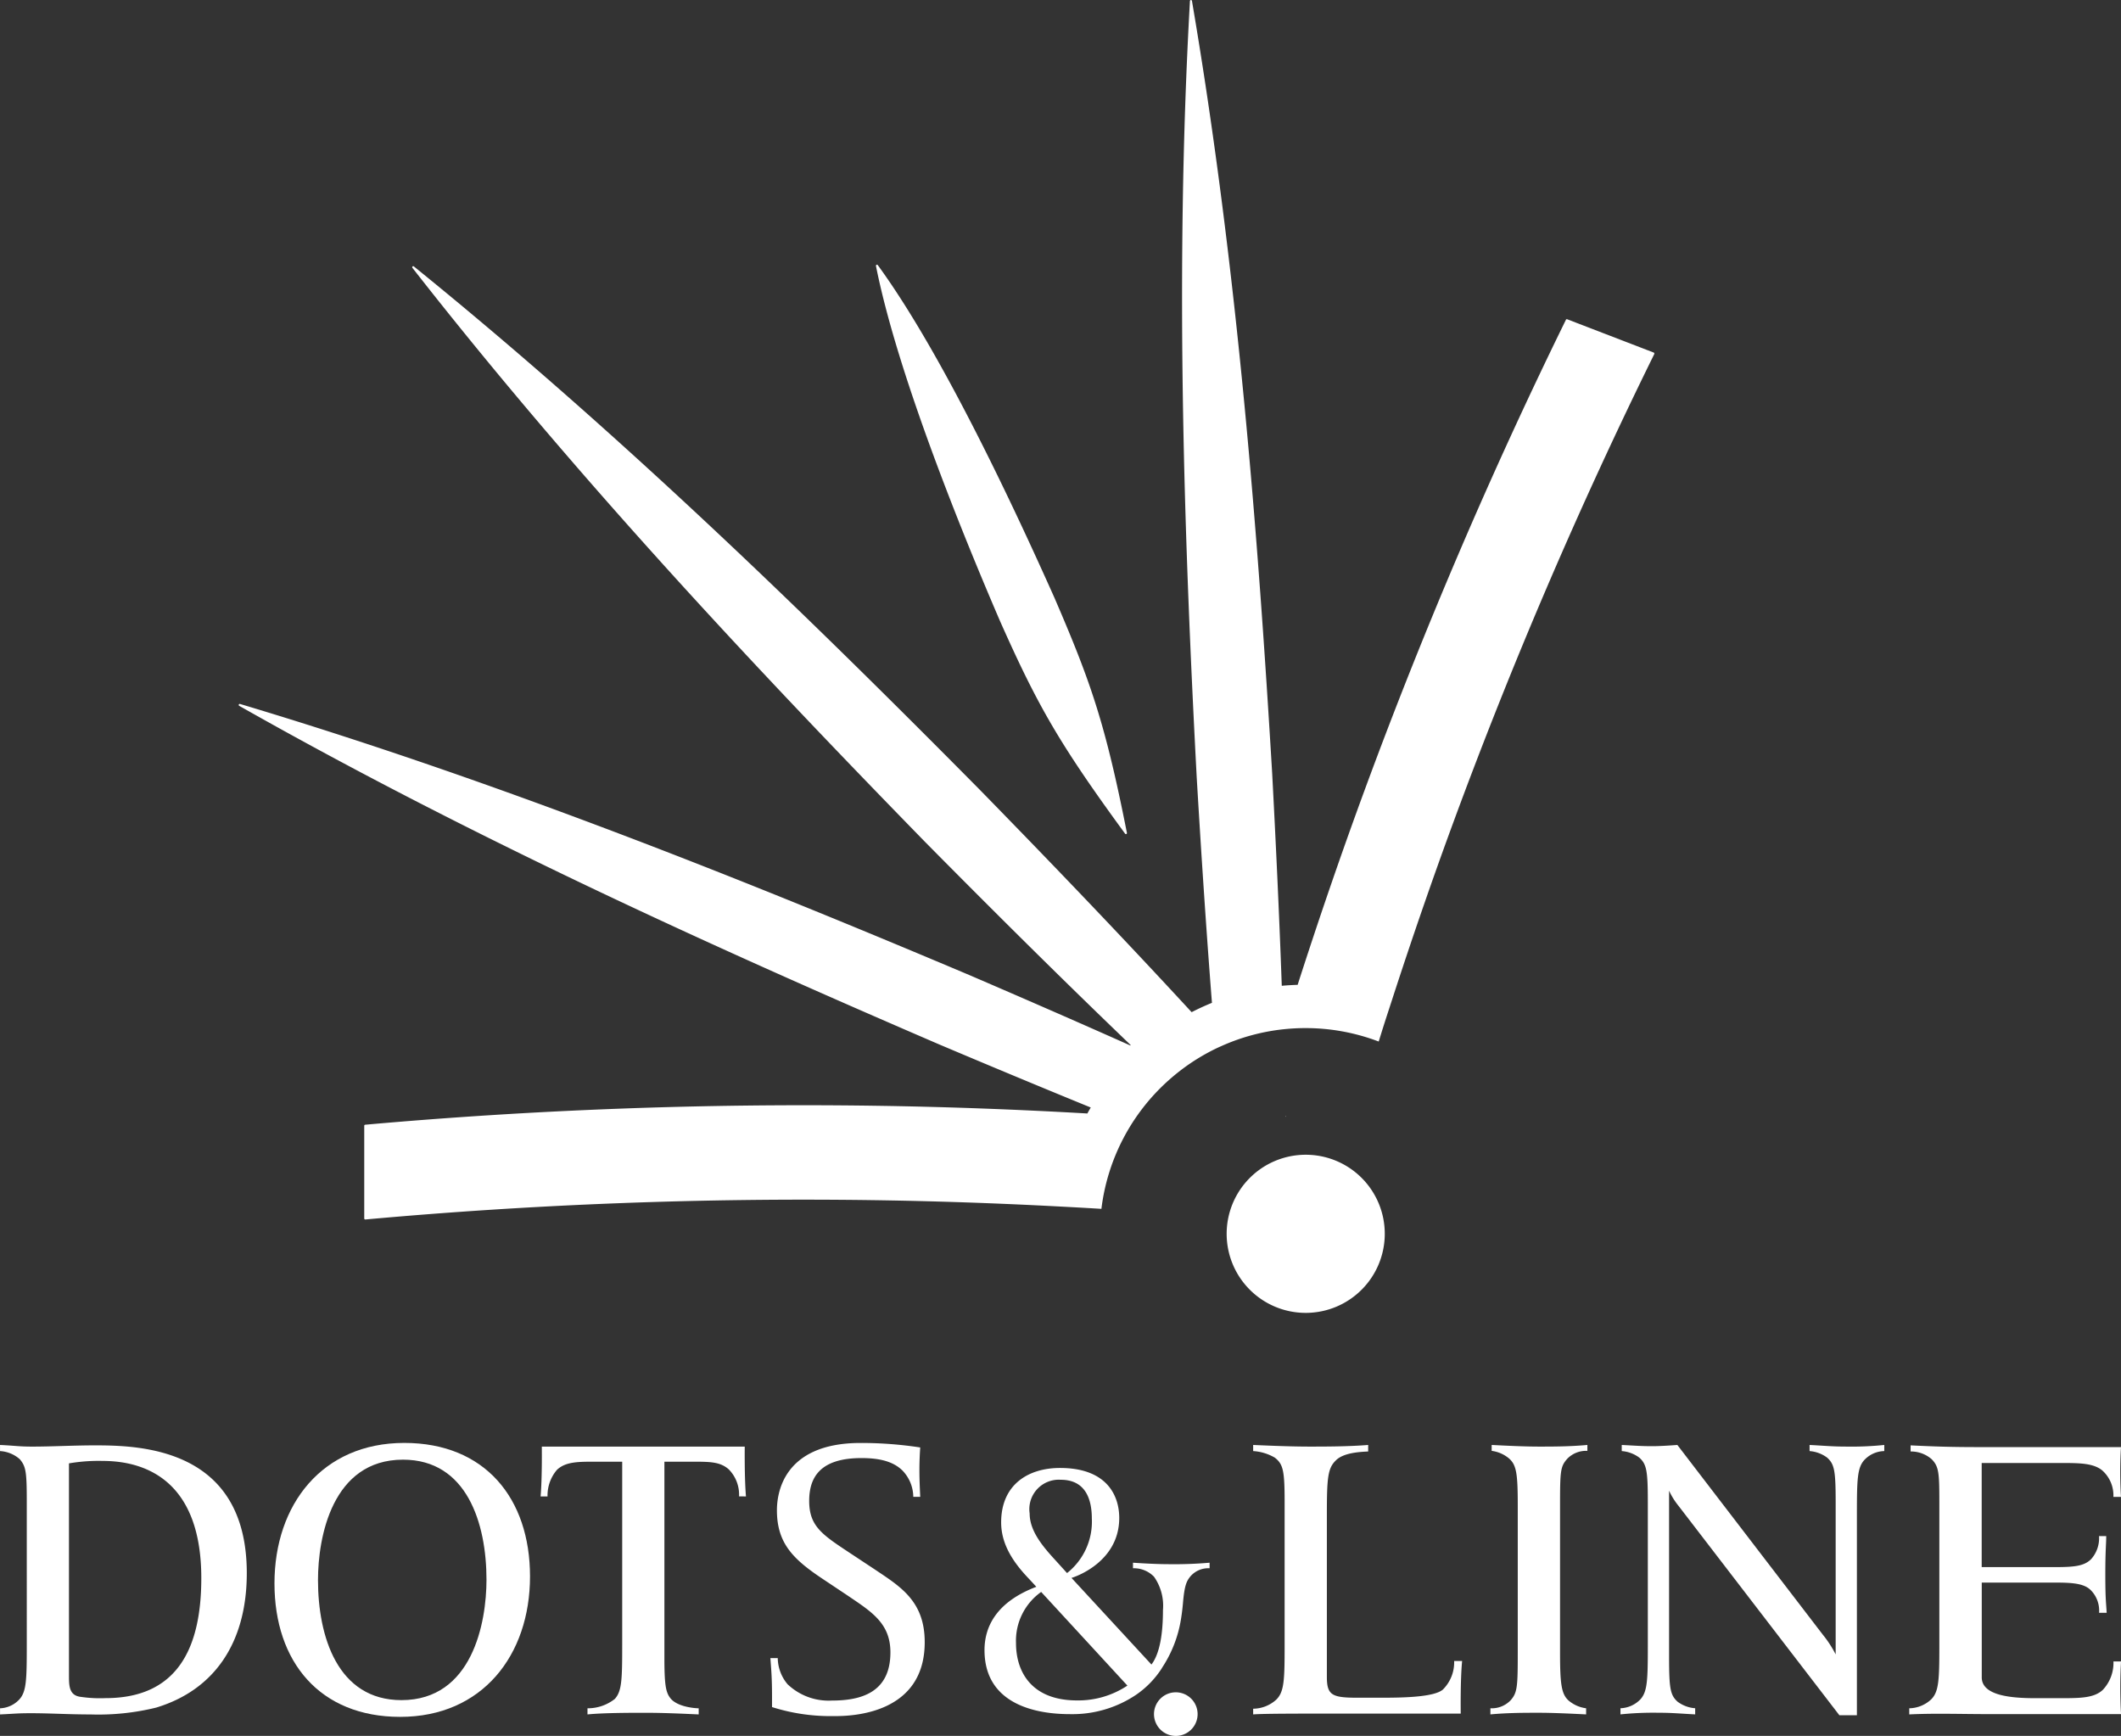
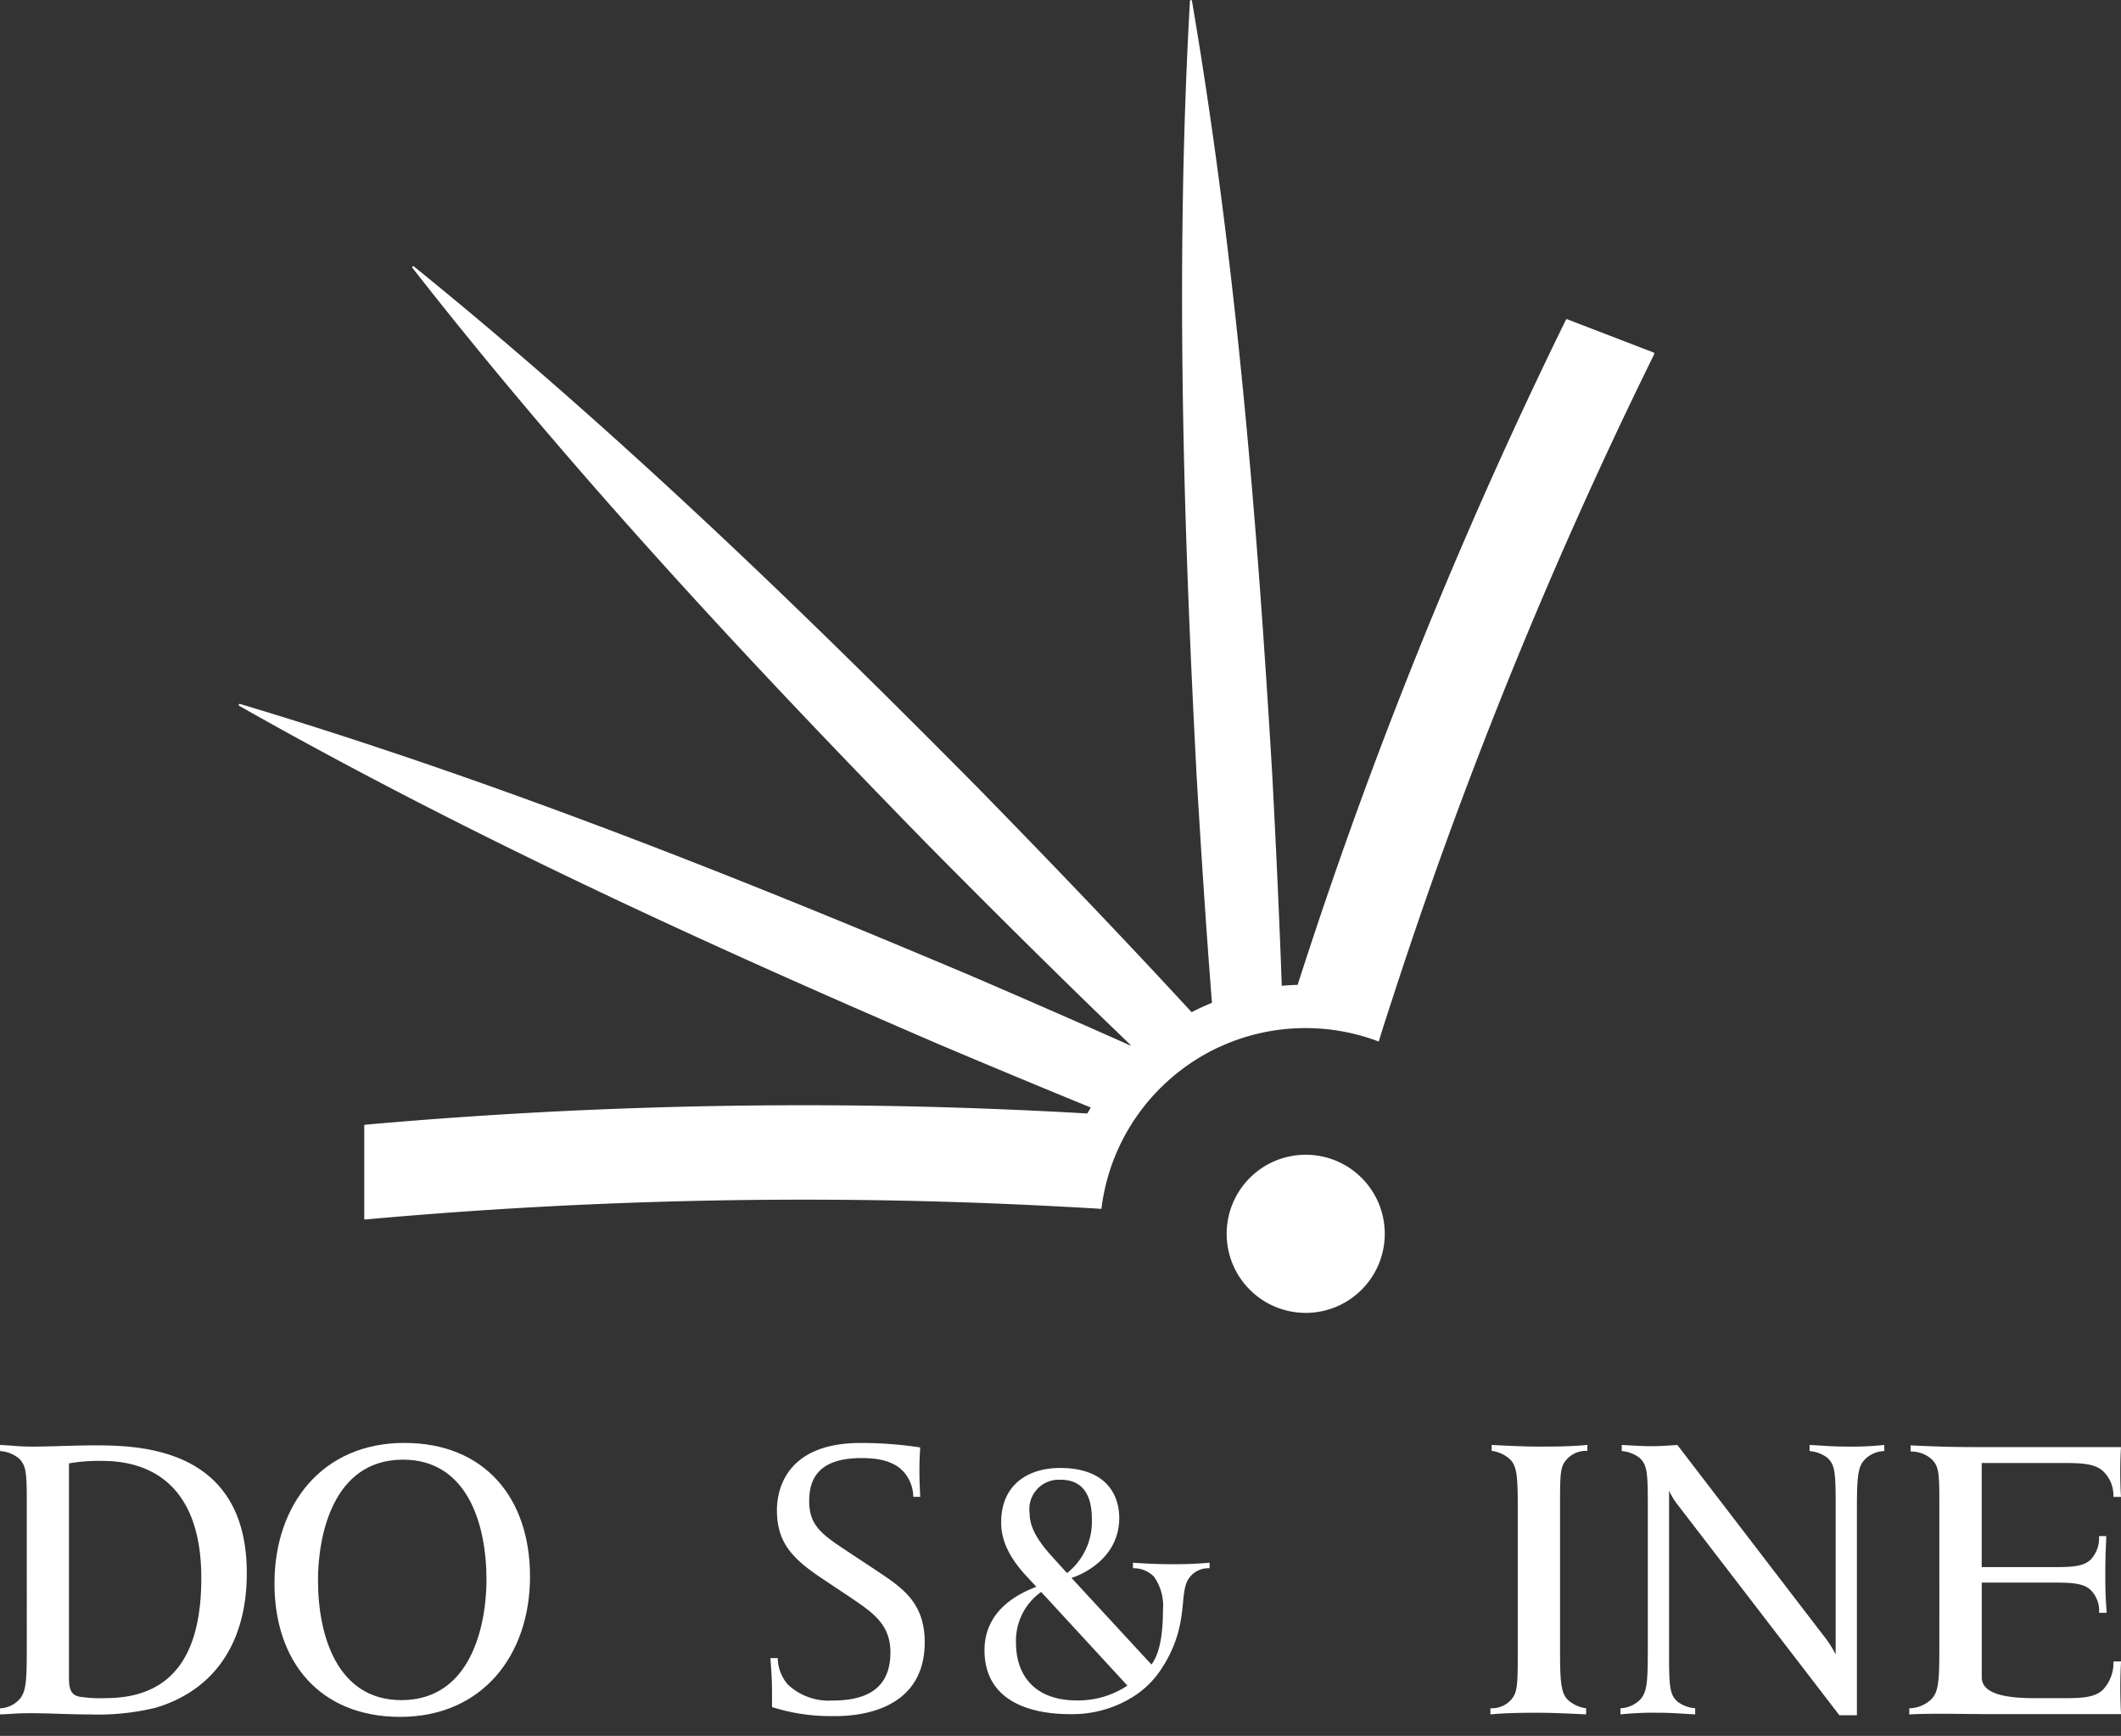
<svg xmlns="http://www.w3.org/2000/svg" width="223.675" height="183.046" viewBox="0 0 223.675 183.046">
  <rect x="0" y="0" width="223.675" height="183.046" fill="#333333" stroke="none" />
  <g transform="translate(-1147.017 -384.39)">
    <g transform="translate(1147.017 536.541)">
      <path d="M1157.828,651.2a18.551,18.551,0,0,0-3.538.259v22.472c0,1.119.08,2.024,1.272,2.153a14.071,14.071,0,0,0,2.584.129c7.512,0,10.1-5.166,10.1-12.656,0-9.686-5.247-12.356-10.414-12.356m5.7,26a25.542,25.542,0,0,1-6.974.732c-2.326,0-4.22-.129-6.243-.129-1.464,0-1.529.044-3.293.129v-.646a2.941,2.941,0,0,0,2.044-.947c.732-.818.775-2.024.775-5.726V655.544c0-3.185-.085-3.745-.732-4.52a3.443,3.443,0,0,0-2.088-.861v-.646c1.764.087,1.959.173,3.422.173,2.066,0,4.391-.13,6.543-.13,4.736,0,16.057.215,16.057,13.475,0,7.361-3.444,12.312-9.513,14.163" transform="translate(-1147.017 -649.302)" fill="#fff" />
      <path d="M1210.943,650.908c-7.481,0-8.969,8.178-8.969,12.7,0,5.941,2.067,12.656,8.8,12.656,7.481,0,8.969-8.179,8.969-12.7,0-5.941-2.067-12.656-8.8-12.656m-.3,27.121c-8.481,0-13.259-5.811-13.259-14.077,0-8.309,5.037-14.81,13.69-14.81,8.481,0,13.259,5.812,13.259,14.078,0,8.308-5.037,14.809-13.69,14.809" transform="translate(-1168.439 -649.142)" fill="#fff" />
-       <path d="M1267.147,655.069a3.8,3.8,0,0,0-1.076-2.841c-.861-.775-1.888-.818-3.611-.818h-3.186v20.664c0,2.712.129,3.573.56,4.176.689,1.034,2.712,1.162,3.056,1.162v.646c-1.85-.086-3.76-.172-5.61-.172-1.507,0-4.395,0-6.117.172v-.646a4.6,4.6,0,0,0,2.885-.99c.731-.818.775-1.981.775-5.683V651.41h-2.583c-1.937,0-3.352-.043-4.3.861a4.157,4.157,0,0,0-.991,2.8h-.731c.173-1.98.129-5.252.129-5.252h21.4s-.042,3.271.129,5.252Z" transform="translate(-1189.208 -649.429)" fill="#fff" />
      <path d="M1295.188,677.944a20.375,20.375,0,0,1-6.63-.947v-1.12c0-2.023-.086-2.8-.172-4.046h.776a4.368,4.368,0,0,0,1.033,2.755,6.272,6.272,0,0,0,4.692,1.722c3.013,0,6.156-.817,6.156-5.08,0-3.1-2.023-4.3-4.563-6.027l-2.454-1.636c-3.185-2.109-4.951-3.788-4.951-7.318,0-1.421.388-7.1,8.826-7.1a41.245,41.245,0,0,1,6.286.474s-.086,1.119-.086,2.368c0,1.033.043,1.894.086,2.841h-.732a4.064,4.064,0,0,0-1.12-2.755c-.99-.99-2.454-1.335-4.348-1.335-4.476,0-5.51,2.153-5.51,4.521,0,2.626,1.335,3.53,4.133,5.381l2.669,1.764c2.755,1.852,5.381,3.359,5.381,7.749,0,7.62-7.749,7.793-9.47,7.793" transform="translate(-1207.142 -649.142)" fill="#fff" />
-       <path d="M1398.863,677.844h-13.472c-3.366,0-7.475,0-8.416.086v-.6a3.674,3.674,0,0,0,2.426-.947c.842-.818.892-2.023.892-5.726V655.544c0-3.314-.149-4-1.04-4.692a5.15,5.15,0,0,0-2.278-.689v-.646c1.931.087,4.159.172,5.892.172s4.108,0,6.237-.172v.689c-.891.043-2.624.129-3.416.947-.841.818-.94,1.809-.94,5.683V673.97c0,1.937.545,2.2,3.218,2.2h2.525c2.178,0,5.551-.043,6.492-.861a4.046,4.046,0,0,0,1.188-3.014h.842c-.2,1.98-.148,5.553-.148,5.553" transform="translate(-1244.82 -649.302)" fill="#fff" />
      <path d="M1428.633,650.959c-.732.818-.775,1.244-.775,4.947v15.459c0,3.315.129,4.411.9,5.1a3.526,3.526,0,0,0,1.85.818v.646c-1.679-.086-3.508-.172-5.014-.172s-3.228,0-5.08.172v-.646a2.762,2.762,0,0,0,2.11-.818c.732-.818.775-1.4.775-5.1V655.906c0-3.315-.13-4.258-.9-4.947a3.529,3.529,0,0,0-1.851-.818v-.625c1.679.087,3.475.173,4.982.173s3.26,0,5.111-.173v.625a2.765,2.765,0,0,0-2.109.818" transform="translate(-1263.34 -649.302)" fill="#fff" />
      <path d="M1470.093,651.11c-.732.818-.775,2.023-.775,5.726v21.18h-1.851L1450.5,655.932a7.462,7.462,0,0,1-.99-1.592V671.9c0,3.315.129,4,.9,4.693a3.545,3.545,0,0,0,1.852.688v.646c-1.679-.086-2.411-.172-3.918-.172a33.336,33.336,0,0,0-3.961.172v-.646a3.075,3.075,0,0,0,2.11-.947c.732-.817.775-2.023.775-5.726V655.544c0-3.314-.129-4-.9-4.692a3.546,3.546,0,0,0-1.85-.689v-.646c1.678.087,2.075.129,3.23.129.646,0,1.472-.043,2.634-.129l15.317,19.976a11.786,11.786,0,0,1,1.378,2.109V655.544c0-3.314-.13-4-.9-4.692a3.553,3.553,0,0,0-1.851-.689v-.646c1.678.087,2.41.172,3.917.172a33.214,33.214,0,0,0,3.961-.172v.646a2.966,2.966,0,0,0-2.11.947" transform="translate(-1273.493 -649.302)" fill="#fff" />
      <path d="M1519.7,677.929h-14.079c-2.652,0-5.6-.1-8.249.032v-.646a3.465,3.465,0,0,0,2.32-.947c.805-.818.853-2.024.853-5.726V655.662c0-3.186-.048-3.831-.805-4.607a3.305,3.305,0,0,0-2.225-.818v-.646c2.6.13,4.508.183,7.16.183H1519.7a44.78,44.78,0,0,0,0,5.252h-.8a3.518,3.518,0,0,0-1.184-2.8c-.947-.775-2.463-.775-4.356-.775h-8.349v10.977h7.828c1.989,0,2.983-.129,3.693-.818a3.312,3.312,0,0,0,.853-2.454h.758c0,.947-.095,1.378-.095,4.09,0,2.668.095,3.013.142,4h-.8a3.054,3.054,0,0,0-.9-2.411c-.71-.689-1.941-.774-3.741-.774h-7.732v9.988c0,1.937,3.092,2.2,5.65,2.2h2.793c2.083,0,3.409-.043,4.309-.861a4.141,4.141,0,0,0,1.137-3.014h.8a50.385,50.385,0,0,0,0,5.553" transform="translate(-1296.027 -649.333)" fill="#fff" />
      <path d="M1337.44,678.247c-4.762,0-6.44-2.967-6.44-6.052a6.307,6.307,0,0,1,2.654-5.387l9.094,9.876a9.34,9.34,0,0,1-5.309,1.562m-5-19.714a3.105,3.105,0,0,1,3.279-3.552c2.42,0,3.279,1.757,3.279,4.1a6.9,6.9,0,0,1-2.615,5.738l-1.132-1.25c-1.327-1.444-2.811-3.122-2.811-5.035m13.956,16.282a13,13,0,0,0,1.982-5.011q.141-.826.228-1.785c.156-1.835.351-2.342.82-2.889a2.49,2.49,0,0,1,1.991-.819v-.586a43.134,43.134,0,0,1-4.333.156c-1.094,0-2.655-.078-3.747-.156v.586a2.944,2.944,0,0,1,2.225.9,5.327,5.327,0,0,1,.937,3.513c0,2.421-.317,4.568-1.215,5.739l-8.432-9.135c.547-.156,5.036-1.757,5.036-6.323,0-2.342-1.288-5.27-6.246-5.27-3.356,0-6.207,1.757-6.207,5.739,0,2.146,1.093,3.981,2.733,5.738,0,0,.625.663.976,1.054-4.216,1.6-5.465,4.215-5.465,6.676,0,6.6,7.222,6.752,9.1,6.752a12.037,12.037,0,0,0,6.871-2.03,9.829,9.829,0,0,0,2.752-2.845" transform="translate(-1223.855 -651.094)" fill="#fff" />
-       <path d="M1363.378,697.131a2.3,2.3,0,1,1-2.366-2.229,2.3,2.3,0,0,1,2.366,2.229" transform="translate(-1237.082 -668.604)" fill="#fff" />
    </g>
    <g transform="translate(1172.192 384.39)">
      <g transform="translate(104.184 121.768)">
        <path d="M1388.785,604.572a8.337,8.337,0,1,1-8.384-8.3,8.33,8.33,0,0,1,8.384,8.3" transform="translate(-1372.11 -596.275)" fill="#fff" />
      </g>
-       <path d="M1334.029,492.954a.108.108,0,0,0,.087.044.1.1,0,0,0,.043-.009.108.108,0,0,0,.063-.12c-2.291-11.583-3.806-15.9-7.649-24.805-3.964-8.862-11.675-25.545-18.622-35.06a.106.106,0,0,0-.13-.036.108.108,0,0,0-.063.12c2.3,11.554,9.256,28.568,13.1,37.487C1324.8,479.429,1327.057,483.425,1334.029,492.954Z" transform="translate(-1240.556 -405.046)" fill="#fff" />
-       <path d="M1382.9,589.2l.08.037-.081-.091Z" transform="translate(-1272.513 -471.475)" fill="#fff" />
      <path d="M1340.048,421.568l-9.126-3.512a.105.105,0,0,0-.135.053,521.407,521.407,0,0,0-21.168,49.429c-2.515,6.827-4.9,13.775-7.125,20.7-.562.017-1.12.05-1.673.1-.279-7.8-.638-15.329-1.016-22.462-1.45-24.214-3.587-52.82-8.456-81.393a.108.108,0,0,0-.106-.089h-.006a.109.109,0,0,0-.1.1c-1.638,28.938-.56,57.6.711,81.829.448,7.553.963,15.536,1.609,23.813q-1.1.445-2.143.984c-7.723-8.376-15.3-16.249-22.387-23.5-16.937-17.106-37.268-37.034-59.632-55.135a.1.1,0,0,0-.143.007.108.108,0,0,0-.01.143c17.714,22.67,37.289,43.341,54.1,60.572,6.705,6.778,13.952,14,21.644,21.381l-.037.045c-5.849-2.609-11.537-5.085-16.99-7.431-22.4-9.459-49.062-20.253-76.9-28.582a.111.111,0,0,0-.13.062.106.106,0,0,0,.046.136c25.278,14.325,51.519,26.093,73.854,35.718,5.1,2.157,10.436,4.385,15.947,6.637-.122.207-.241.418-.358.63-7.44-.428-14.969-.708-22.424-.815a521.594,521.594,0,0,0-53.734,2,.107.107,0,0,0-.1.107v9.778a.109.109,0,0,0,.035.08.111.111,0,0,0,.073.028h.01a513.094,513.094,0,0,1,53.552-2.038c6.474.093,13.008.319,19.487.66,1.531.08,3.061.163,4.583.257a21.672,21.672,0,0,1,7.031-13.506q.728-.654,1.513-1.244a21.69,21.69,0,0,1,3.5-2.136c.23-.112.465-.216.7-.32a21.528,21.528,0,0,1,6.427-1.728l.091-.009c.71-.074,1.431-.114,2.16-.118a21.659,21.659,0,0,1,7.82,1.417c.181-.577.359-1.157.542-1.733.28-.878.571-1.758.856-2.637,2.049-6.316,4.229-12.648,6.524-18.879a511.607,511.607,0,0,1,21.14-49.244.115.115,0,0,0,0-.088A.106.106,0,0,0,1340.048,421.568Z" transform="translate(-1190.823 -384.39)" fill="#fff" />
    </g>
  </g>
</svg>